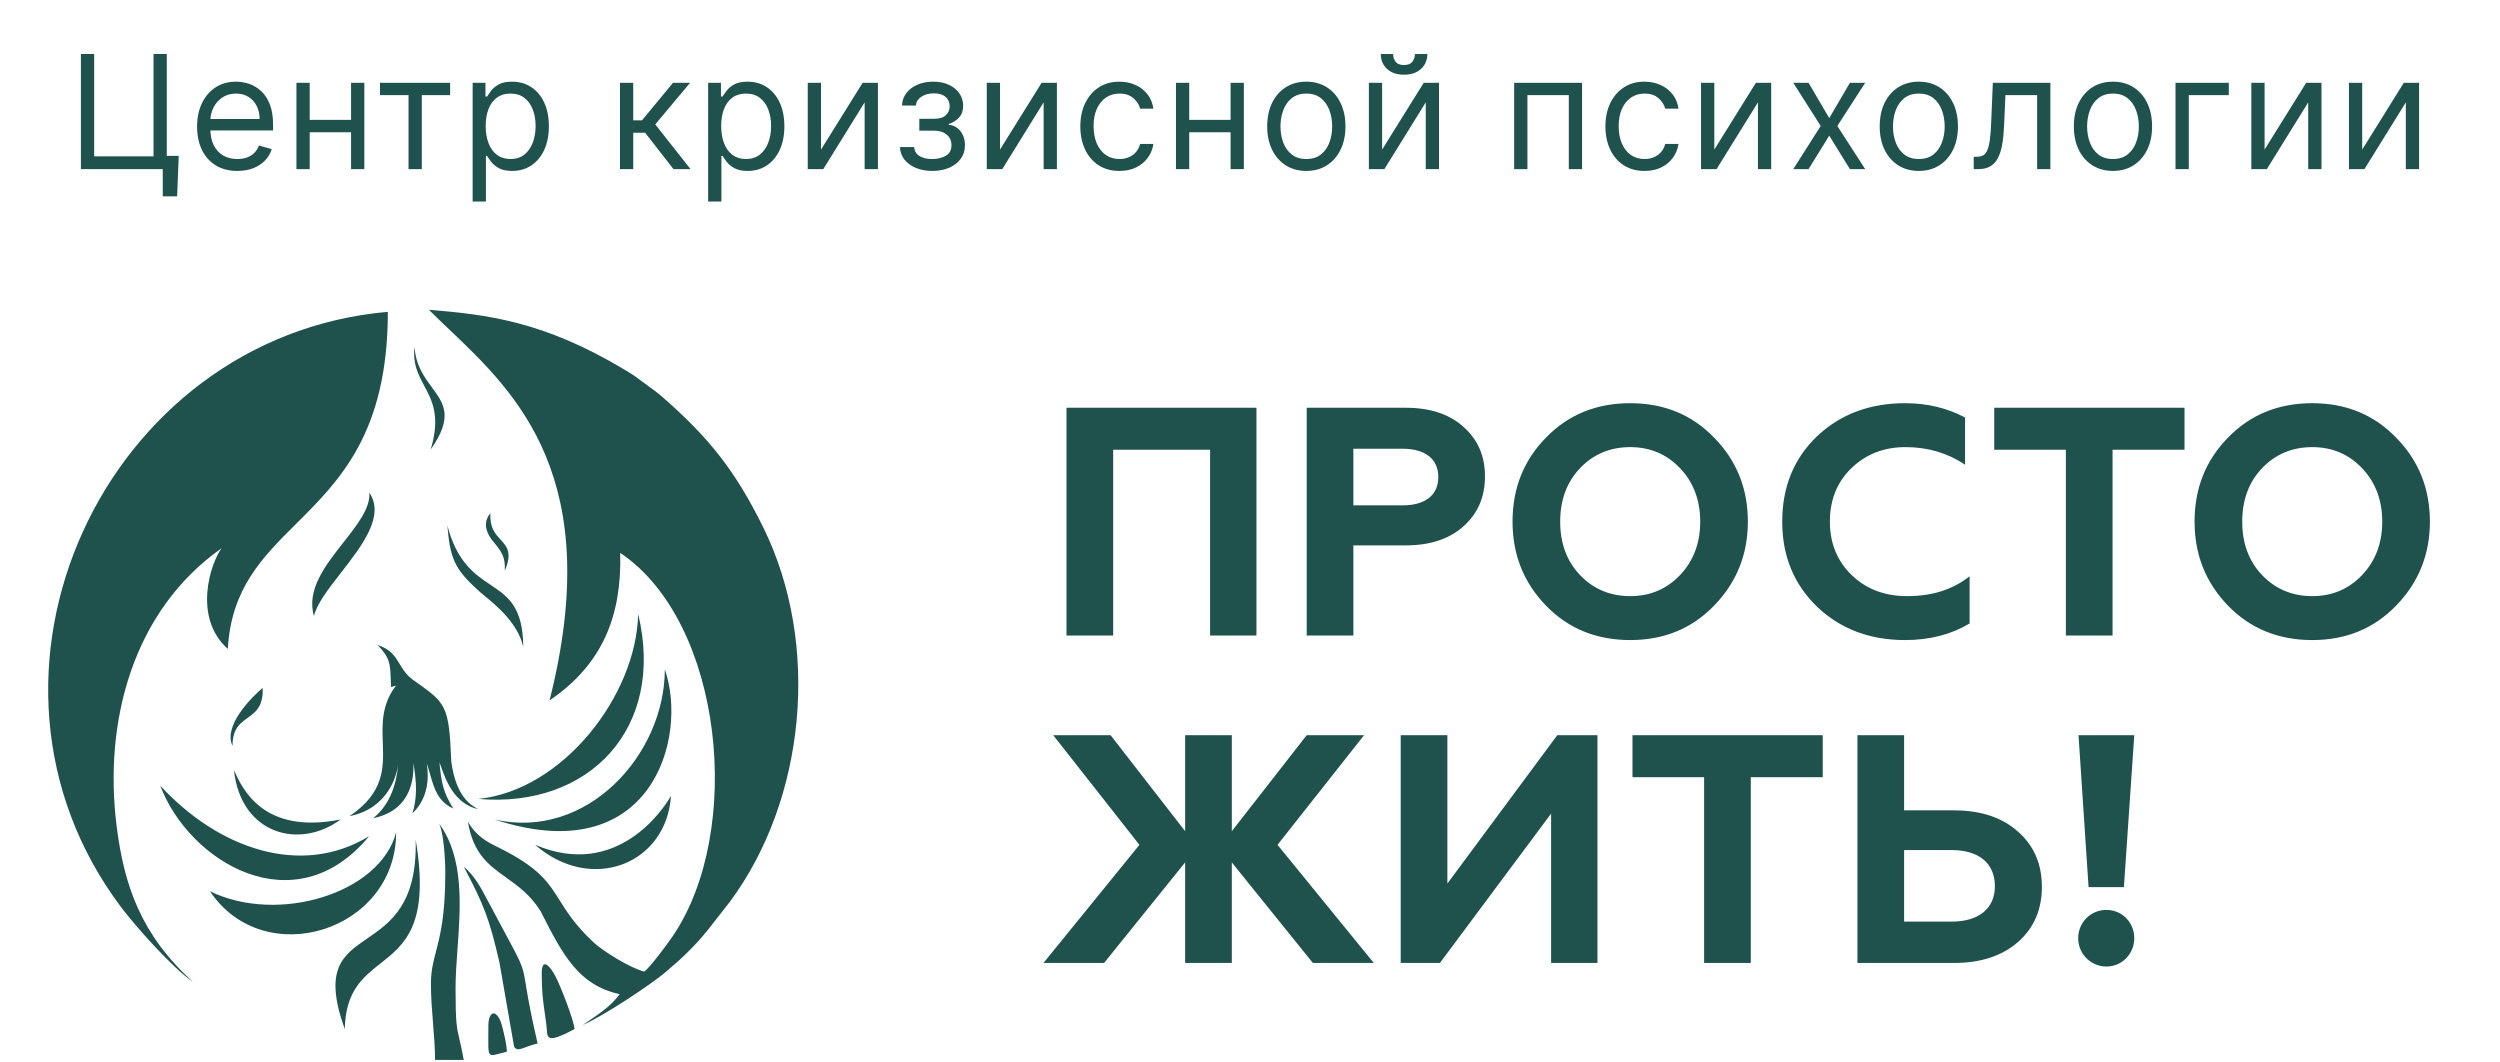
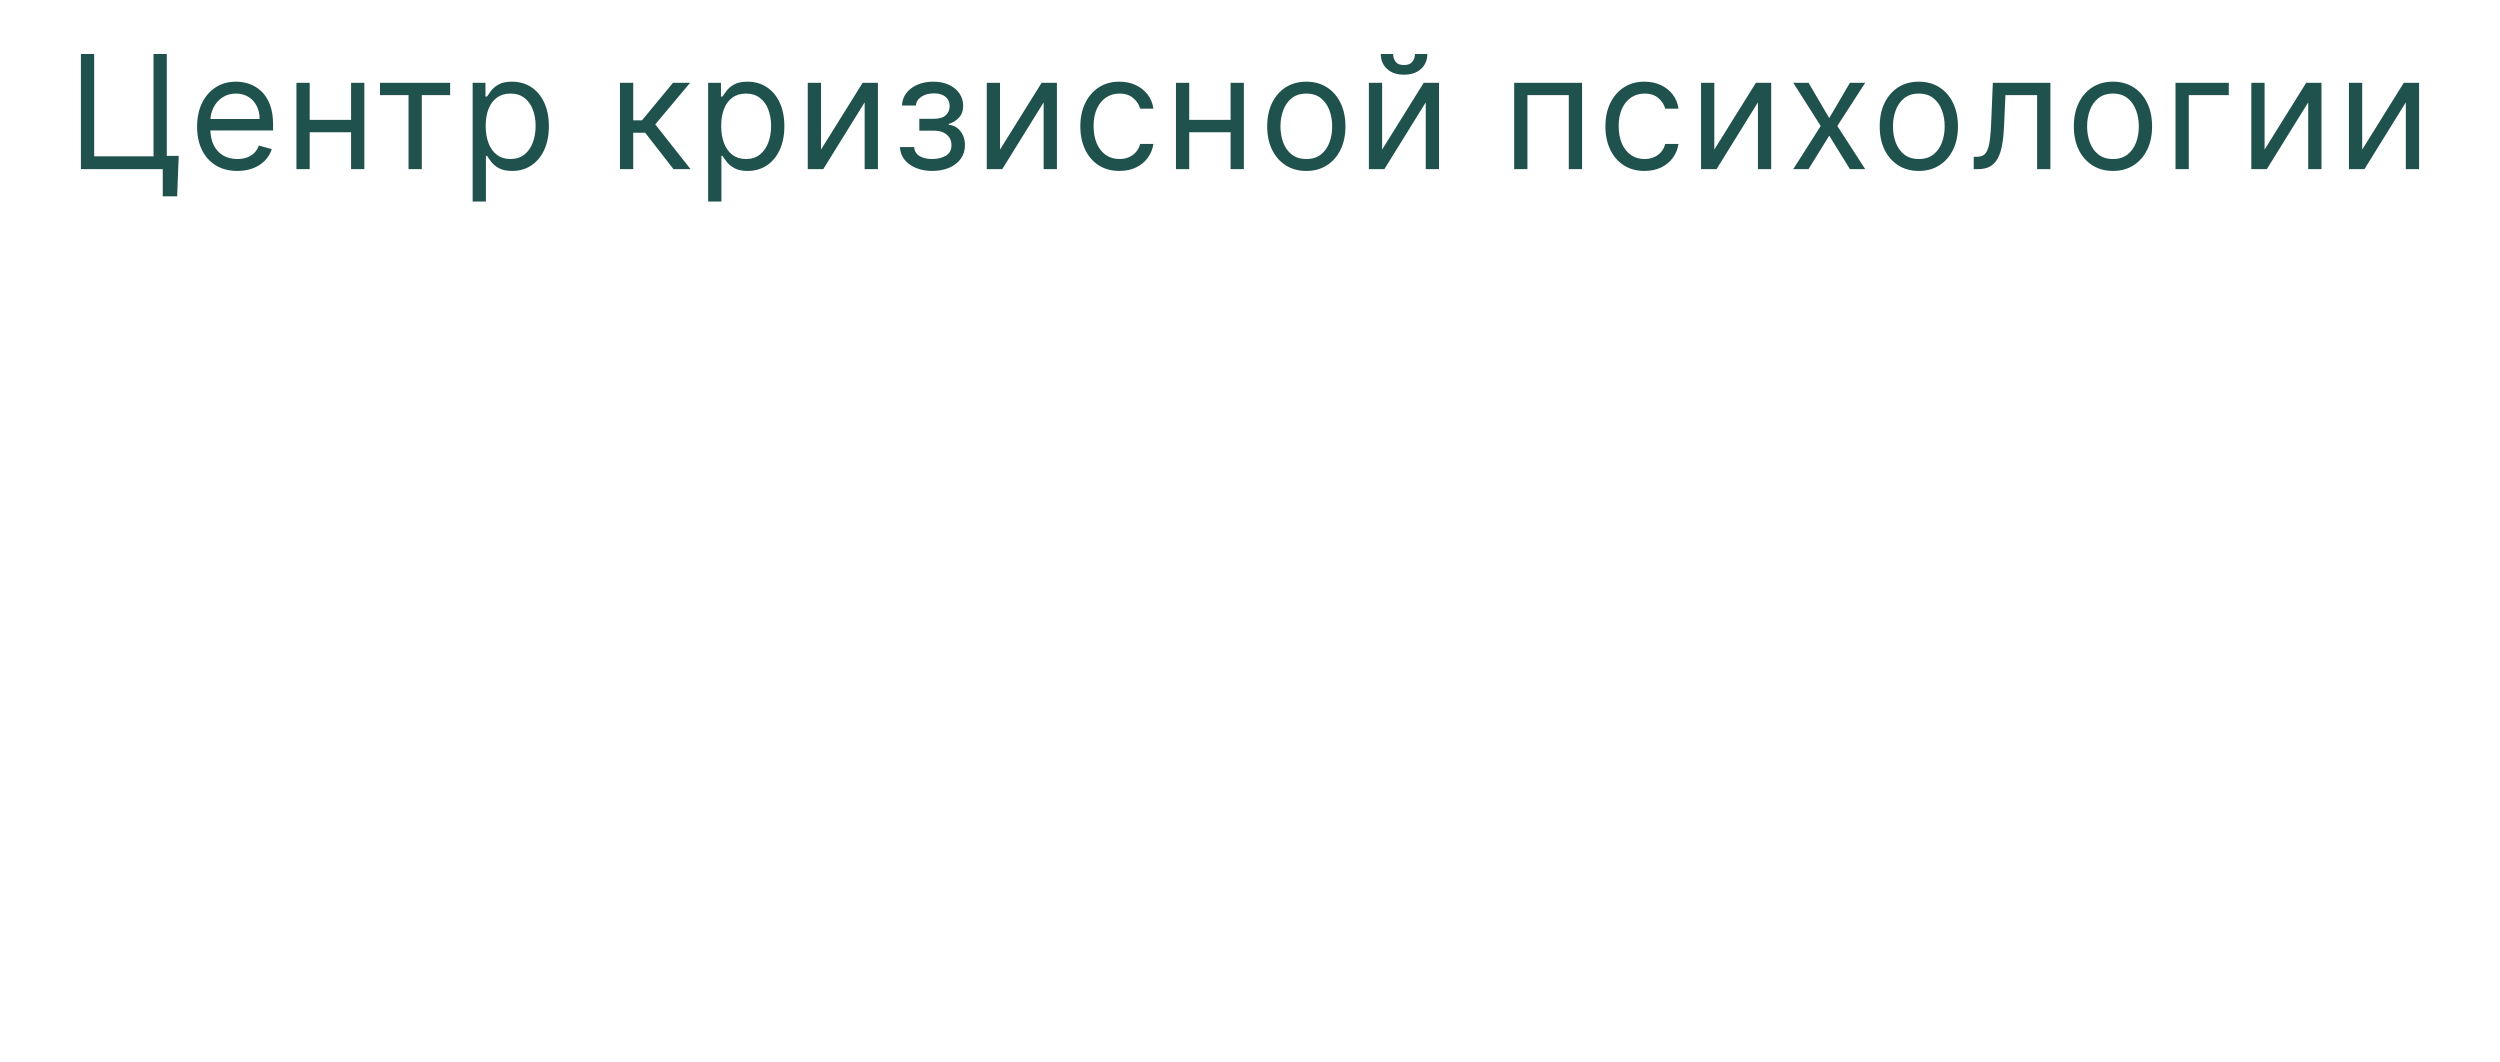
<svg xmlns="http://www.w3.org/2000/svg" width="946" height="402" viewBox="0 0 946 402" fill="none">
-   <path fill-rule="evenodd" clip-rule="evenodd" d="M234.69 209.209C235.31 232.974 228.062 251.403 207.951 265.033C229.197 180.95 195.388 148.807 169.91 124.586C167.255 122.063 164.691 119.625 162.289 117.223C184.342 119.03 205.673 121.547 236.085 139.738C236.343 139.893 236.586 140.037 236.819 140.176C238.429 141.135 239.526 141.788 241.266 143.104C242.399 143.96 243.477 144.738 244.527 145.497C246.709 147.072 248.775 148.564 250.974 150.49C268.128 165.51 278.246 178.068 288.856 199.645C310.65 243.959 304.837 302.477 276.305 341.078L267.774 351.975C262.916 358.004 257.885 362.77 251.818 367.879C246.36 372.476 228.875 384.179 220.522 387.858C229.48 381.865 231.478 380.067 234.497 376.192C218.926 372.792 213.019 361.477 204.542 344.758C200.673 338.599 195.984 335.248 191.55 332.079C185.02 327.412 179.04 323.138 177.041 310.867C180.117 316.511 184.904 318.859 188.056 320.404C188.217 320.484 188.374 320.561 188.526 320.636C203.964 328.261 207.429 333.779 211.75 340.66C214.532 345.09 217.669 350.085 224.582 356.57C228.078 359.85 238.638 366.432 243.811 367.639C246.082 365.972 252.559 357.179 254.537 354.273C281.657 314.463 273.712 235.385 234.69 209.209ZM93.72 271.633C90.856 273.682 87.984 275.736 87.984 282.239C84.309 274.684 95.329 263.663 99.4 260.318C99.654 267.388 96.691 269.508 93.72 271.633ZM189.424 204.205C191.822 206.825 193.934 209.133 191.015 215.989C191.29 210.568 189.811 208.761 186.205 204.356L186.04 204.155C183.331 200.574 183.186 196.98 185.58 194.214C185.236 199.628 187.429 202.024 189.424 204.205ZM185.586 399.047C184.498 398.34 184.803 395.491 184.803 387.858C184.803 384.163 186.786 381.199 189.147 385.84C189.565 386.66 190.057 388.505 190.273 389.378L190.293 389.459C190.861 391.771 191.731 395.304 191.79 397.967C188.234 398.798 186.46 399.615 185.586 399.047ZM163.447 146.593C167.963 152.721 171.686 157.774 162.962 170.105C166.747 157.649 163.568 151.682 160.523 145.967C158.276 141.75 156.102 137.669 156.852 131.22C157.313 138.268 160.544 142.653 163.447 146.593ZM128.902 310.088C99.615 315.936 91.698 298.495 88.529 291.424C91.136 315.721 113.32 321.62 128.902 310.088ZM206.209 383.835C205.464 378.61 204.989 375.281 204.989 368.415L204.987 368.414C204.987 361.601 208.478 366.134 210.188 369.426C212.188 373.281 217.124 385.952 217.41 389.412C207.222 394.813 207.115 393.02 206.905 389.529C206.87 388.946 206.832 388.317 206.744 387.665C206.554 386.255 206.375 384.998 206.209 383.835ZM185.615 221.301C192.164 225.689 197.888 229.524 198.002 244.763C195.918 235.814 188.046 229.324 183.42 225.511C182.28 224.571 181.337 223.794 180.726 223.182C171.881 215.128 170.367 211.202 169.274 198.88C172.993 212.845 179.647 217.302 185.615 221.301ZM128.942 216.841C124.281 222.826 119.885 228.472 118.809 233.097C115.864 223.166 123.183 213.861 129.971 205.233C135.224 198.555 140.159 192.281 139.771 186.436C145.749 195.259 136.956 206.55 128.942 216.841ZM202.467 319.663C223.689 338.202 252.23 327.065 253.904 301.119C251.224 305.988 233.475 332.92 202.467 319.663ZM197.864 367.016C199.036 371.141 198.964 375.619 203.439 394.856H203.44C201.518 395.305 200.032 395.856 198.852 396.293C196.592 397.132 195.455 397.553 194.528 396.036L188.993 364.221C185.203 347.733 183.208 342.586 175.489 327.974C179.536 331.253 182.206 336.345 184.09 339.939C184.544 340.805 184.953 341.585 185.324 342.231C194.362 359.254 196.712 362.965 197.864 367.016ZM143.972 364.577C137.274 369.858 130.778 374.979 130.457 389.412C122.259 366.582 129.791 361.415 138.942 355.137C147.686 349.139 157.907 342.127 157.292 317.719C162.684 349.825 153.139 357.35 143.972 364.577ZM139.677 316.407C114.107 332.071 82.66 321.267 60.629 297.257C71.495 326.125 111.566 350.479 139.677 316.407ZM164.997 359.948C166.559 353.944 168.501 346.482 168.501 330.309L168.499 330.311C168.499 324.772 167.855 315.165 166.17 311.647C175.621 324.534 174.296 342.859 173.114 359.198C172.741 364.363 172.382 369.328 172.382 373.861C172.382 387.078 172.806 388.871 173.866 393.343C174.297 395.163 174.833 397.425 175.488 401.08H164.618C164.618 396.668 164.248 392.065 163.869 387.356C163.472 382.423 163.066 377.374 163.066 372.305C163.066 367.371 163.946 363.99 164.997 359.948ZM79.433 337.235C99.963 367.946 149.906 352.366 149.906 314.949C143.861 338.084 105.166 349.839 79.433 337.235ZM187.134 310.088C246.527 329.653 260.537 279.126 251.577 253.318C251.497 285.711 221.974 318.069 187.134 310.088ZM180.922 302.312C222.97 305.957 251.889 275.566 241.482 232.319C240.791 263.387 212.743 299.175 180.922 302.312ZM150.63 289.26C150.634 289.204 150.638 289.148 150.643 289.091L150.646 289.09C150.641 289.145 150.636 289.201 150.63 289.26ZM141.229 309.603C147.99 304.085 150.107 296.019 150.63 289.26C150.224 293.181 146.974 305.946 132.254 308.823C145.508 299.893 145.182 290.532 144.85 281.017C144.601 273.874 144.349 266.643 149.838 259.442L147.956 259.976C147.929 259.244 147.907 258.56 147.887 257.919C147.665 250.974 147.602 249.002 142.877 244.067C147.862 245.668 149.468 248.334 151.191 251.193C152.527 253.412 153.934 255.748 157.045 257.794L157.198 257.903C168.736 266.076 169.942 266.93 170.759 288.186C172.562 301.313 177.949 304.459 180.501 305.95C180.653 306.038 180.794 306.121 180.924 306.199C171.776 304.064 168.632 295.103 166.645 289.443C166.524 289.097 166.407 288.764 166.293 288.446C166.947 296.319 167.987 300.457 171.57 305.968C165.696 303.331 164.278 298.359 162.717 292.889C162.339 291.565 161.953 290.213 161.494 288.857C162.367 294.326 162.068 302.037 156.077 307.756C157.954 301.515 157.629 296.146 156.466 288.788C156.462 288.95 156.462 289.148 156.461 289.377C156.453 293.287 156.426 306.455 141.229 309.603ZM86.2 245.541C72.766 233.566 79.794 212.809 83.871 207.435V207.433C50.166 231.154 39.173 273.16 44.13 312.567C46.913 334.7 53.141 353.575 73.001 371.526C65.368 366.406 51.161 350.351 45.936 343.42C-20.192 255.685 39.44 127.354 146.76 118C146.76 163.695 128.576 181.78 112.116 198.15C99.291 210.905 87.513 222.619 86.2 245.541ZM421.223 170.172V240.474H403.559V154.291H475.439V240.474H457.899V170.172H421.223ZM512.115 206.37V240.474V240.476H494.451V154.293H531.986C541.185 154.293 548.545 156.755 553.82 161.556C559.217 166.357 561.915 172.514 561.915 180.27C561.915 188.026 559.217 194.305 553.82 199.106C548.545 203.908 541.185 206.37 531.986 206.37H512.115ZM530.76 169.804H512.115V191.226H530.76C539.224 191.226 544.253 187.409 544.253 180.515C544.253 173.62 539.224 169.804 530.76 169.804ZM590.374 197.382C590.374 205.508 592.827 212.279 597.856 217.574C602.885 222.868 609.263 225.577 616.868 225.577C624.474 225.577 630.729 222.868 635.758 217.574C640.787 212.279 643.364 205.508 643.364 197.382C643.364 189.257 640.787 182.485 635.758 177.191C630.729 171.896 624.474 169.188 616.868 169.188C609.264 169.188 602.885 171.896 597.856 177.191C592.827 182.485 590.374 189.257 590.374 197.382ZM584.978 229.147C576.513 220.405 572.343 209.818 572.343 197.382C572.343 184.825 576.513 174.236 584.978 165.618C593.442 156.877 604.113 152.567 616.87 152.567C629.627 152.567 640.174 156.877 648.639 165.618C657.101 174.236 661.395 184.825 661.395 197.382C661.395 209.818 657.103 220.406 648.639 229.147C640.176 237.888 629.627 242.198 616.87 242.198C604.113 242.198 593.442 237.888 584.978 229.147ZM745.297 235.919C738.304 240.105 730.207 242.198 720.886 242.198H720.884C707.514 242.198 696.475 238.012 687.643 229.64C678.812 221.144 674.396 210.433 674.396 197.382C674.396 184.207 678.812 173.496 687.52 165.125C696.352 156.753 707.514 152.567 720.884 152.567C729.349 152.567 736.83 154.413 743.577 157.984V175.836C736.954 171.403 729.472 169.188 721.008 169.188C712.789 169.188 706.044 171.896 700.524 177.191C695.127 182.485 692.429 189.133 692.429 197.382C692.429 205.63 695.249 212.402 700.769 217.696C706.29 222.991 713.28 225.577 721.745 225.577C731.068 225.577 738.917 223.115 745.297 218.067V235.919ZM781.727 170.174H754.62V154.291H826.621V170.174H799.391V240.476H781.727V170.174ZM848.454 197.384C848.454 205.509 850.907 212.281 855.936 217.576C860.965 222.87 867.342 225.579 874.948 225.579C882.553 225.579 888.809 222.87 893.838 217.576C898.867 212.281 901.444 205.509 901.444 197.384C901.444 189.259 898.867 182.487 893.838 177.193C888.809 171.898 882.553 169.19 874.948 169.19C867.344 169.19 860.965 171.898 855.936 177.193C850.907 182.487 848.454 189.259 848.454 197.384ZM843.057 229.149C834.593 220.406 830.422 209.819 830.422 197.384C830.422 184.827 834.593 174.238 843.057 165.619C851.522 156.879 862.193 152.569 874.95 152.569C887.706 152.569 898.254 156.879 906.718 165.619C915.181 174.238 919.475 184.827 919.475 197.384C919.475 209.819 915.183 220.408 906.718 229.149C898.256 237.89 887.706 242.2 874.95 242.2C862.193 242.2 851.522 237.89 843.057 229.149ZM448.454 326.339L417.788 364.382H394.853L431.161 319.689L398.534 278.198H420.244L448.456 314.517V278.198H466.12V314.517L494.455 278.198H516.165L483.414 319.689L519.844 364.382H496.784L466.118 326.339V364.382H448.454V326.339ZM586.939 307.871L544.866 364.382H544.865H530.023V278.2H547.687V334.342L589.27 278.2H604.479V364.382H586.939V307.871ZM644.836 294.081H617.729V278.198H689.73V294.081H662.5V364.382H644.836V294.081ZM763.694 356.38C757.684 361.674 749.587 364.382 739.407 364.382H702.853V278.2H720.517V306.64H739.407C749.587 306.64 757.684 309.349 763.694 314.766C769.704 320.06 772.648 327.077 772.648 335.573C772.648 344.069 769.704 351.085 763.694 356.38ZM738.424 321.66H720.517V348.746H738.424C748.728 348.746 754.862 343.822 754.862 335.326C754.862 326.585 748.728 321.66 738.424 321.66ZM797.058 365.736C791.17 365.736 786.387 360.934 786.387 355.024C786.387 348.992 791.17 344.313 797.058 344.313C802.946 344.313 807.608 348.992 807.608 355.024C807.608 360.934 802.946 365.736 797.058 365.736ZM807.608 278.198L803.683 335.695H790.313L786.51 278.198H807.608Z" fill="#1F524D" />
  <path d="M67.624 58.98L67.028 74.295H61.583V64H58.52V58.98H67.624ZM30.614 64V20.439H35.633V59.15H58.095V20.439H63.114V64H30.614ZM89.81 64.681C86.662 64.681 83.946 63.986 81.663 62.596C79.394 61.192 77.643 59.236 76.409 56.726C75.19 54.202 74.58 51.266 74.58 47.92C74.58 44.573 75.19 41.624 76.409 39.072C77.643 36.505 79.359 34.506 81.557 33.073C83.769 31.627 86.35 30.904 89.299 30.904C91.001 30.904 92.681 31.187 94.34 31.755C95.999 32.322 97.509 33.243 98.871 34.52C100.232 35.782 101.317 37.455 102.125 39.539C102.933 41.624 103.337 44.191 103.337 47.239V49.366H78.154V45.027H98.233C98.233 43.184 97.864 41.539 97.126 40.093C96.403 38.646 95.368 37.505 94.021 36.668C92.688 35.831 91.114 35.413 89.299 35.413C87.3 35.413 85.57 35.909 84.109 36.902C82.663 37.88 81.55 39.157 80.77 40.731C79.99 42.305 79.6 43.992 79.6 45.793V48.686C79.6 51.153 80.025 53.245 80.876 54.96C81.741 56.662 82.939 57.959 84.471 58.853C86.002 59.732 87.782 60.171 89.81 60.171C91.128 60.171 92.32 59.987 93.383 59.618C94.461 59.236 95.389 58.668 96.169 57.917C96.949 57.151 97.552 56.201 97.977 55.067L102.827 56.428C102.316 58.073 101.459 59.519 100.253 60.767C99.048 62.001 97.559 62.965 95.787 63.66C94.014 64.34 92.022 64.681 89.81 64.681ZM134.037 45.367V50.047H116V45.367H134.037ZM117.191 31.329V64H112.171V31.329H117.191ZM137.865 31.329V64H132.846V31.329H137.865ZM143.785 36.009V31.329H170.33V36.009H159.61V64H154.59V36.009H143.785ZM178.85 76.251V31.329H183.7V36.519H184.296C184.664 35.952 185.175 35.229 185.827 34.35C186.493 33.456 187.444 32.662 188.677 31.967C189.925 31.258 191.612 30.904 193.739 30.904C196.49 30.904 198.915 31.592 201.014 32.967C203.112 34.343 204.75 36.292 205.927 38.816C207.104 41.34 207.693 44.318 207.693 47.75C207.693 51.21 207.104 54.209 205.927 56.747C204.75 59.271 203.12 61.228 201.035 62.617C198.951 63.993 196.547 64.681 193.825 64.681C191.726 64.681 190.046 64.333 188.784 63.638C187.522 62.929 186.55 62.128 185.87 61.235C185.189 60.327 184.664 59.576 184.296 58.98H183.87V76.251H178.85ZM183.785 47.665C183.785 50.132 184.147 52.309 184.87 54.194C185.593 56.066 186.649 57.534 188.039 58.597C189.429 59.647 191.13 60.171 193.144 60.171C195.243 60.171 196.994 59.618 198.398 58.512C199.816 57.392 200.879 55.889 201.588 54.003C202.311 52.103 202.673 49.99 202.673 47.665C202.673 45.367 202.318 43.297 201.609 41.454C200.915 39.596 199.858 38.129 198.44 37.051C197.036 35.959 195.271 35.413 193.144 35.413C191.102 35.413 189.386 35.931 187.997 36.966C186.607 37.987 185.558 39.419 184.849 41.262C184.14 43.092 183.785 45.226 183.785 47.665ZM234.592 64V31.329H239.611V45.538H242.929L254.67 31.329H261.137L247.949 47.069L261.307 64H254.841L244.12 50.217H239.611V64H234.592ZM267.96 76.251V31.329H272.81V36.519H273.405C273.774 35.952 274.285 35.229 274.937 34.35C275.603 33.456 276.553 32.662 277.787 31.967C279.035 31.258 280.722 30.904 282.849 30.904C285.6 30.904 288.025 31.592 290.124 32.967C292.222 34.343 293.86 36.292 295.037 38.816C296.214 41.34 296.803 44.318 296.803 47.75C296.803 51.21 296.214 54.209 295.037 56.747C293.86 59.271 292.229 61.228 290.145 62.617C288.061 63.993 285.657 64.681 282.934 64.681C280.836 64.681 279.155 64.333 277.893 63.638C276.631 62.929 275.66 62.128 274.979 61.235C274.299 60.327 273.774 59.576 273.405 58.98H272.98V76.251H267.96ZM272.895 47.665C272.895 50.132 273.257 52.309 273.98 54.194C274.703 56.066 275.759 57.534 277.149 58.597C278.539 59.647 280.24 60.171 282.254 60.171C284.352 60.171 286.104 59.618 287.508 58.512C288.926 57.392 289.989 55.889 290.698 54.003C291.421 52.103 291.783 49.99 291.783 47.665C291.783 45.367 291.428 43.297 290.719 41.454C290.024 39.596 288.968 38.129 287.55 37.051C286.146 35.959 284.381 35.413 282.254 35.413C280.212 35.413 278.496 35.931 277.106 36.966C275.717 37.987 274.668 39.419 273.959 41.262C273.249 43.092 272.895 45.226 272.895 47.665ZM310.677 56.598L326.417 31.329H332.203V64H327.183V38.731L311.528 64H305.658V31.329H310.677V56.598ZM340.553 55.662H345.913C346.026 57.137 346.693 58.257 347.912 59.023C349.146 59.788 350.748 60.171 352.719 60.171C354.733 60.171 356.456 59.76 357.888 58.938C359.32 58.101 360.036 56.754 360.036 54.896C360.036 53.805 359.767 52.855 359.228 52.046C358.689 51.224 357.93 50.586 356.952 50.132C355.973 49.678 354.818 49.451 353.485 49.451H347.87V44.942H353.485C355.484 44.942 356.959 44.488 357.909 43.581C358.873 42.673 359.355 41.539 359.355 40.178C359.355 38.717 358.838 37.547 357.803 36.668C356.767 35.775 355.3 35.328 353.4 35.328C351.485 35.328 349.89 35.761 348.614 36.626C347.338 37.476 346.664 38.575 346.593 39.922H341.318C341.375 38.164 341.914 36.611 342.935 35.264C343.956 33.903 345.345 32.839 347.104 32.074C348.862 31.294 350.876 30.904 353.144 30.904C355.442 30.904 357.434 31.308 359.121 32.116C360.823 32.91 362.135 33.995 363.056 35.37C363.992 36.732 364.46 38.277 364.46 40.007C364.46 41.851 363.943 43.34 362.907 44.474C361.872 45.608 360.575 46.417 359.015 46.899V47.239C360.249 47.324 361.319 47.721 362.227 48.43C363.148 49.125 363.865 50.04 364.375 51.174C364.886 52.294 365.141 53.535 365.141 54.896C365.141 56.882 364.609 58.612 363.546 60.086C362.482 61.547 361.021 62.681 359.164 63.489C357.306 64.284 355.186 64.681 352.804 64.681C350.493 64.681 348.423 64.305 346.593 63.553C344.764 62.788 343.311 61.731 342.233 60.384C341.169 59.023 340.609 57.449 340.553 55.662ZM378.409 56.598L394.149 31.329H399.935V64H394.915V38.731L379.26 64H373.39V31.329H378.409V56.598ZM423.599 64.681C420.536 64.681 417.899 63.958 415.687 62.511C413.475 61.065 411.773 59.072 410.582 56.534C409.391 53.996 408.795 51.096 408.795 47.835C408.795 44.517 409.405 41.589 410.624 39.05C411.858 36.498 413.574 34.506 415.772 33.073C417.984 31.627 420.565 30.904 423.514 30.904C425.811 30.904 427.881 31.329 429.725 32.18C431.568 33.031 433.078 34.222 434.255 35.753C435.432 37.285 436.163 39.072 436.446 41.114H431.426C431.044 39.625 430.193 38.306 428.874 37.157C427.569 35.995 425.811 35.413 423.599 35.413C421.642 35.413 419.926 35.924 418.452 36.944C416.991 37.951 415.85 39.376 415.027 41.22C414.219 43.049 413.815 45.197 413.815 47.665C413.815 50.189 414.212 52.387 415.006 54.258C415.814 56.13 416.949 57.584 418.409 58.619C419.884 59.654 421.614 60.171 423.599 60.171C424.904 60.171 426.088 59.944 427.151 59.491C428.215 59.037 429.115 58.385 429.852 57.534C430.59 56.683 431.114 55.662 431.426 54.471H436.446C436.163 56.4 435.461 58.137 434.34 59.682C433.234 61.214 431.767 62.433 429.938 63.341C428.123 64.234 426.01 64.681 423.599 64.681ZM466.848 45.367V50.047H448.811V45.367H466.848ZM450.002 31.329V64H444.982V31.329H450.002ZM470.676 31.329V64H465.657V31.329H470.676ZM494.314 64.681C491.365 64.681 488.777 63.979 486.551 62.575C484.339 61.171 482.609 59.207 481.361 56.683C480.127 54.159 479.51 51.21 479.51 47.835C479.51 44.432 480.127 41.461 481.361 38.923C482.609 36.384 484.339 34.413 486.551 33.01C488.777 31.606 491.365 30.904 494.314 30.904C497.264 30.904 499.844 31.606 502.057 33.01C504.283 34.413 506.013 36.384 507.246 38.923C508.494 41.461 509.118 44.432 509.118 47.835C509.118 51.21 508.494 54.159 507.246 56.683C506.013 59.207 504.283 61.171 502.057 62.575C499.844 63.979 497.264 64.681 494.314 64.681ZM494.314 60.171C496.555 60.171 498.398 59.597 499.844 58.449C501.291 57.3 502.361 55.79 503.056 53.918C503.751 52.046 504.098 50.019 504.098 47.835C504.098 45.651 503.751 43.616 503.056 41.73C502.361 39.844 501.291 38.32 499.844 37.157C498.398 35.995 496.555 35.413 494.314 35.413C492.074 35.413 490.23 35.995 488.784 37.157C487.338 38.32 486.267 39.844 485.572 41.73C484.877 43.616 484.53 45.651 484.53 47.835C484.53 50.019 484.877 52.046 485.572 53.918C486.267 55.79 487.338 57.3 488.784 58.449C490.23 59.597 492.074 60.171 494.314 60.171ZM522.998 56.598L538.738 31.329H544.524V64H539.504V38.731L523.849 64H517.979V31.329H522.998V56.598ZM535.42 20.439H540.099C540.099 22.736 539.305 24.615 537.717 26.076C536.129 27.536 533.974 28.266 531.251 28.266C528.571 28.266 526.437 27.536 524.849 26.076C523.275 24.615 522.488 22.736 522.488 20.439H527.167C527.167 21.545 527.472 22.516 528.082 23.353C528.706 24.19 529.762 24.608 531.251 24.608C532.74 24.608 533.804 24.19 534.442 23.353C535.094 22.516 535.42 21.545 535.42 20.439ZM572.959 64V31.329H598.654V64H593.634V36.009H577.979V64H572.959ZM622.291 64.681C619.228 64.681 616.591 63.958 614.379 62.511C612.167 61.065 610.465 59.072 609.274 56.534C608.083 53.996 607.487 51.096 607.487 47.835C607.487 44.517 608.097 41.589 609.317 39.05C610.55 36.498 612.266 34.506 614.464 33.073C616.676 31.627 619.257 30.904 622.206 30.904C624.503 30.904 626.574 31.329 628.417 32.18C630.26 33.031 631.771 34.222 632.948 35.753C634.124 37.285 634.855 39.072 635.138 41.114H630.119C629.736 39.625 628.885 38.306 627.566 37.157C626.262 35.995 624.503 35.413 622.291 35.413C620.334 35.413 618.619 35.924 617.144 36.944C615.683 37.951 614.542 39.376 613.719 41.22C612.911 43.049 612.507 45.197 612.507 47.665C612.507 50.189 612.904 52.387 613.698 54.258C614.506 56.13 615.641 57.584 617.101 58.619C618.576 59.654 620.306 60.171 622.291 60.171C623.596 60.171 624.78 59.944 625.843 59.491C626.907 59.037 627.807 58.385 628.545 57.534C629.282 56.683 629.807 55.662 630.119 54.471H635.138C634.855 56.4 634.153 58.137 633.033 59.682C631.927 61.214 630.459 62.433 628.63 63.341C626.815 64.234 624.702 64.681 622.291 64.681ZM648.694 56.598L664.434 31.329H670.22V64H665.2V38.731L649.545 64H643.675V31.329H648.694V56.598ZM684.355 31.329L692.182 44.687L700.01 31.329H705.795L695.245 47.665L705.795 64H700.01L692.182 51.323L684.355 64H678.569L688.949 47.665L678.569 31.329H684.355ZM726.083 64.681C723.133 64.681 720.546 63.979 718.319 62.575C716.107 61.171 714.377 59.207 713.129 56.683C711.896 54.159 711.279 51.21 711.279 47.835C711.279 44.432 711.896 41.461 713.129 38.923C714.377 36.384 716.107 34.413 718.319 33.01C720.546 31.606 723.133 30.904 726.083 30.904C729.032 30.904 731.613 31.606 733.825 33.01C736.051 34.413 737.781 36.384 739.015 38.923C740.263 41.461 740.887 44.432 740.887 47.835C740.887 51.21 740.263 54.159 739.015 56.683C737.781 59.207 736.051 61.171 733.825 62.575C731.613 63.979 729.032 64.681 726.083 64.681ZM726.083 60.171C728.323 60.171 730.167 59.597 731.613 58.449C733.059 57.3 734.13 55.79 734.825 53.918C735.52 52.046 735.867 50.019 735.867 47.835C735.867 45.651 735.52 43.616 734.825 41.73C734.13 39.844 733.059 38.32 731.613 37.157C730.167 35.995 728.323 35.413 726.083 35.413C723.842 35.413 721.999 35.995 720.553 37.157C719.106 38.32 718.036 39.844 717.341 41.73C716.646 43.616 716.299 45.651 716.299 47.835C716.299 50.019 716.646 52.046 717.341 53.918C718.036 55.79 719.106 57.3 720.553 58.449C721.999 59.597 723.842 60.171 726.083 60.171ZM746.855 64V59.321H748.046C749.024 59.321 749.839 59.129 750.492 58.746C751.144 58.349 751.669 57.661 752.066 56.683C752.477 55.691 752.789 54.315 753.002 52.557C753.228 50.784 753.392 48.53 753.491 45.793L754.086 31.329H775.867V64H770.847V36.009H758.851L758.34 47.665C758.227 50.345 757.986 52.706 757.617 54.748C757.263 56.775 756.717 58.477 755.979 59.852C755.256 61.228 754.292 62.263 753.087 62.958C751.881 63.653 750.371 64 748.556 64H746.855ZM799.547 64.681C796.598 64.681 794.01 63.979 791.784 62.575C789.572 61.171 787.842 59.207 786.594 56.683C785.36 54.159 784.743 51.21 784.743 47.835C784.743 44.432 785.36 41.461 786.594 38.923C787.842 36.384 789.572 34.413 791.784 33.01C794.01 31.606 796.598 30.904 799.547 30.904C802.497 30.904 805.077 31.606 807.29 33.01C809.516 34.413 811.246 36.384 812.479 38.923C813.727 41.461 814.351 44.432 814.351 47.835C814.351 51.21 813.727 54.159 812.479 56.683C811.246 59.207 809.516 61.171 807.29 62.575C805.077 63.979 802.497 64.681 799.547 64.681ZM799.547 60.171C801.788 60.171 803.631 59.597 805.077 58.449C806.524 57.3 807.594 55.79 808.289 53.918C808.984 52.046 809.331 50.019 809.331 47.835C809.331 45.651 808.984 43.616 808.289 41.73C807.594 39.844 806.524 38.32 805.077 37.157C803.631 35.995 801.788 35.413 799.547 35.413C797.307 35.413 795.463 35.995 794.017 37.157C792.571 38.32 791.5 39.844 790.805 41.73C790.11 43.616 789.763 45.651 789.763 47.835C789.763 50.019 790.11 52.046 790.805 53.918C791.5 55.79 792.571 57.3 794.017 58.449C795.463 59.597 797.307 60.171 799.547 60.171ZM843.376 31.329V36.009H828.231V64H823.212V31.329H843.376ZM856.921 56.598L872.661 31.329H878.446V64H873.426V38.731L857.771 64H851.901V31.329H856.921V56.598ZM893.858 56.598L909.597 31.329H915.383V64H910.363V38.731L894.708 64H888.838V31.329H893.858V56.598Z" fill="#1F524D" />
</svg>